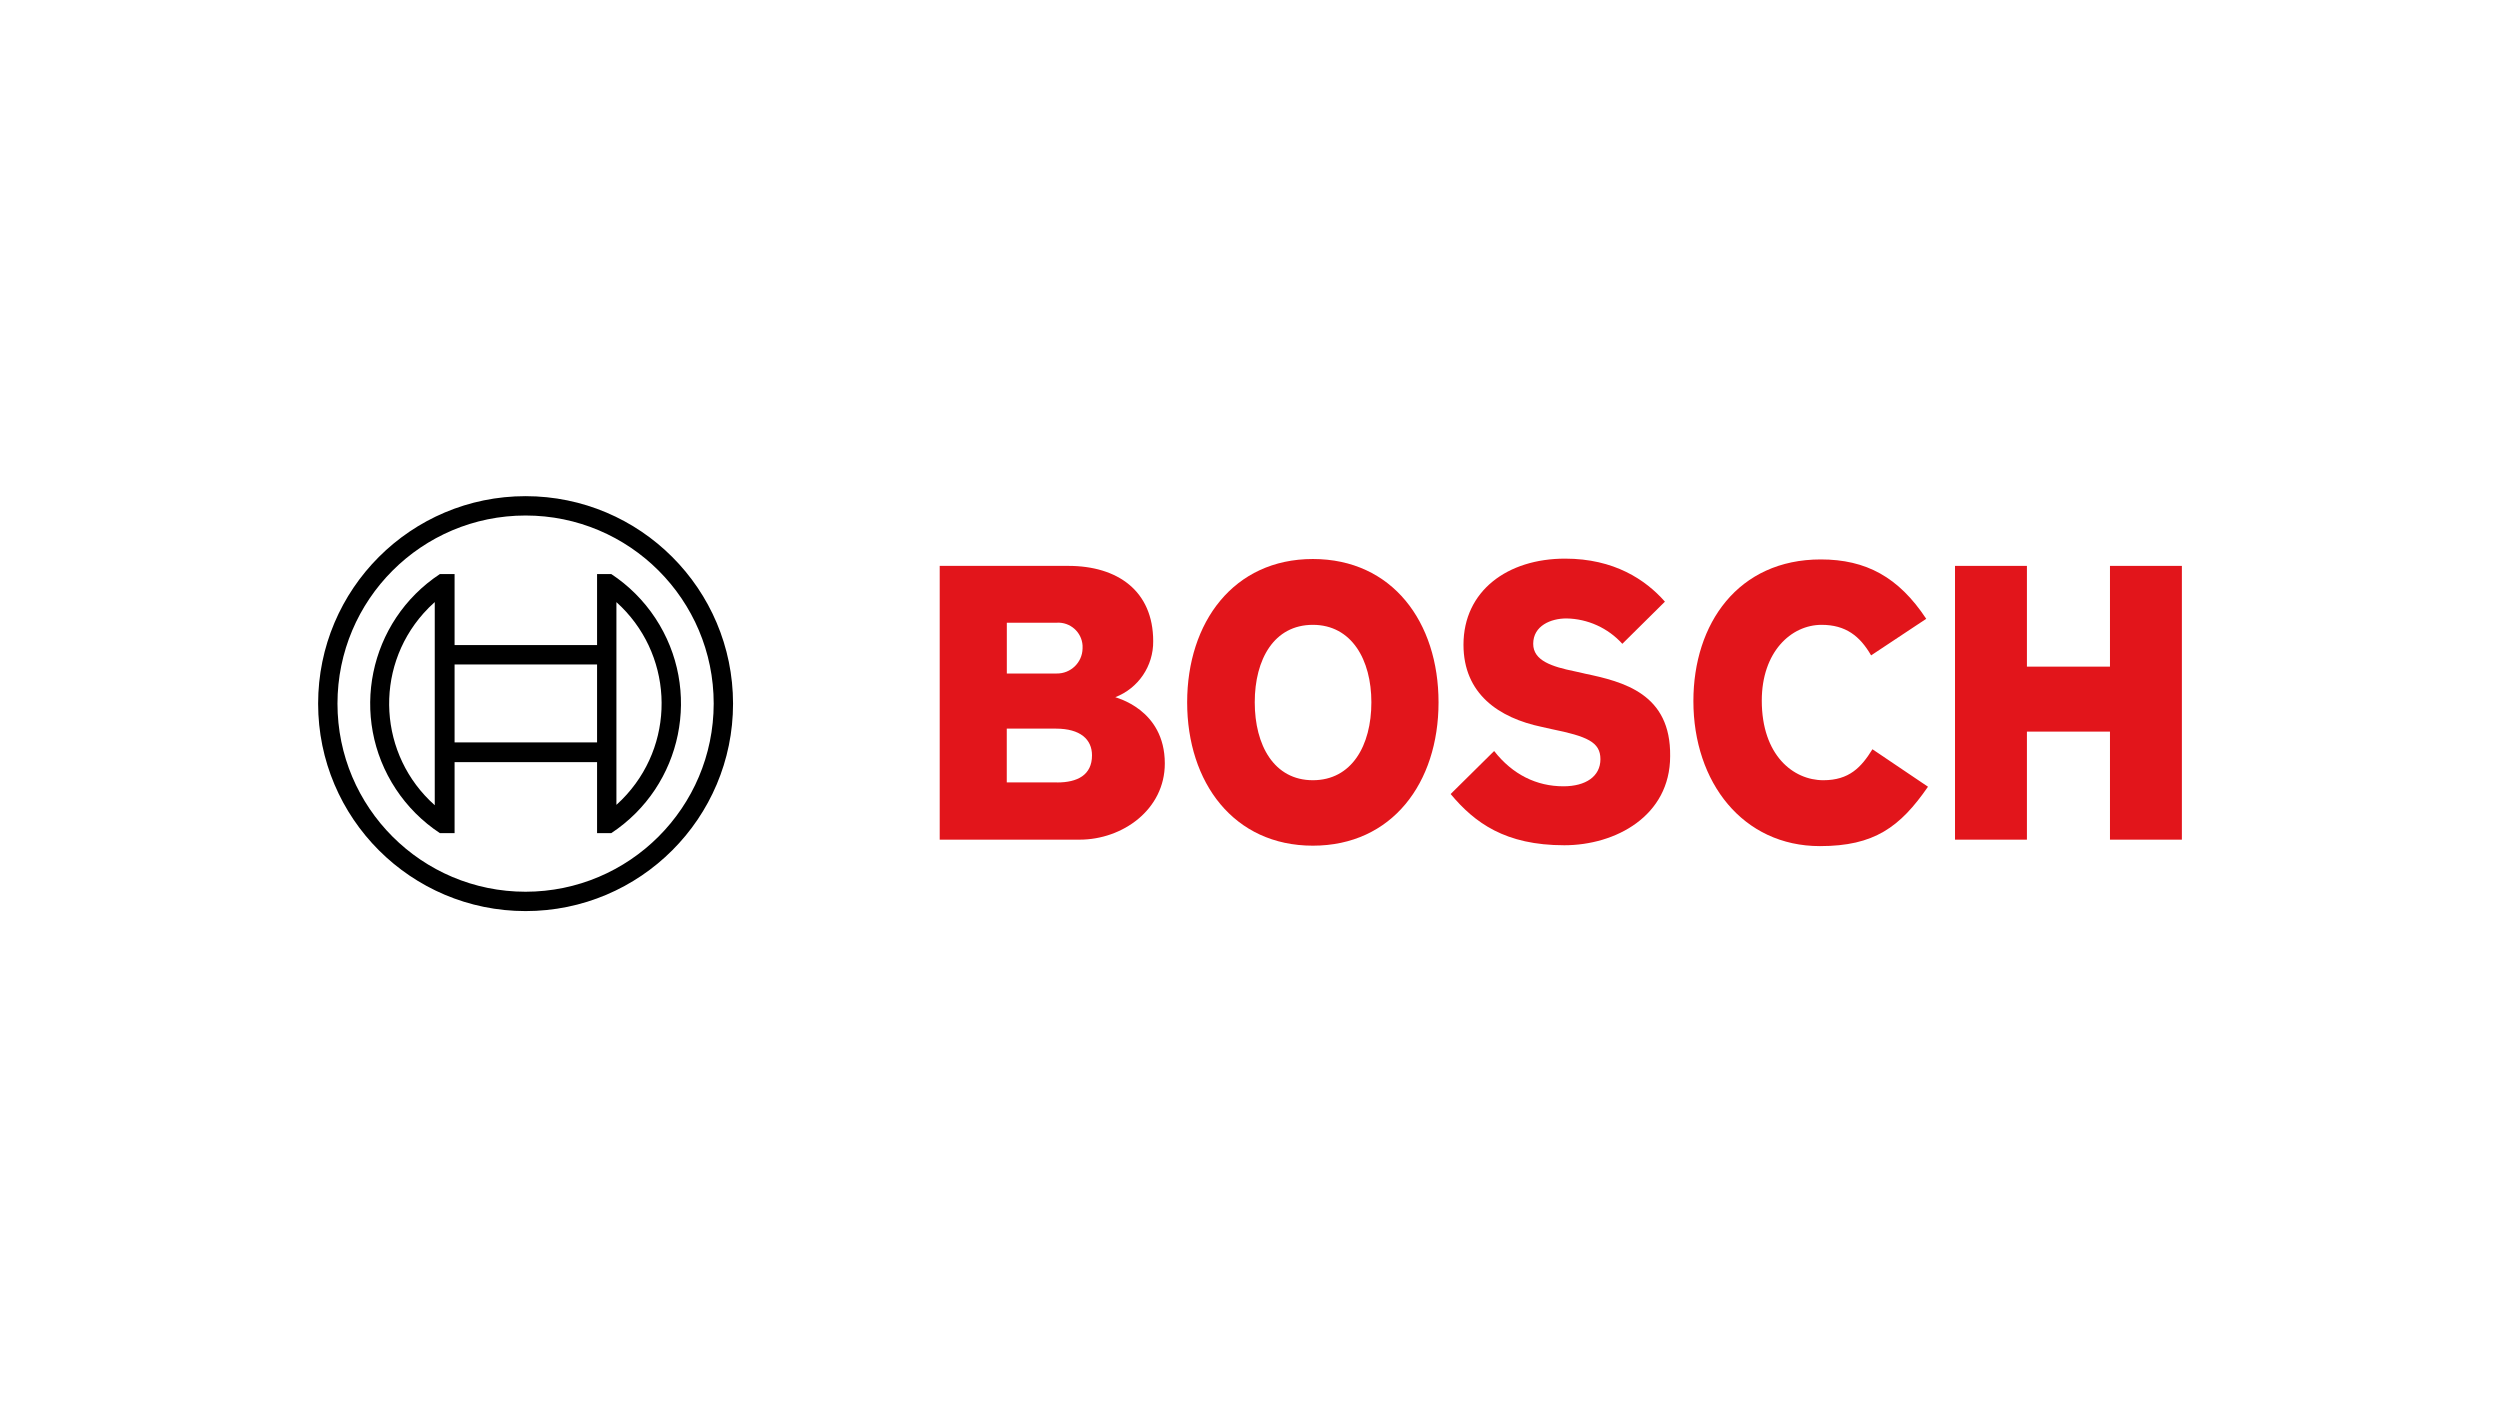
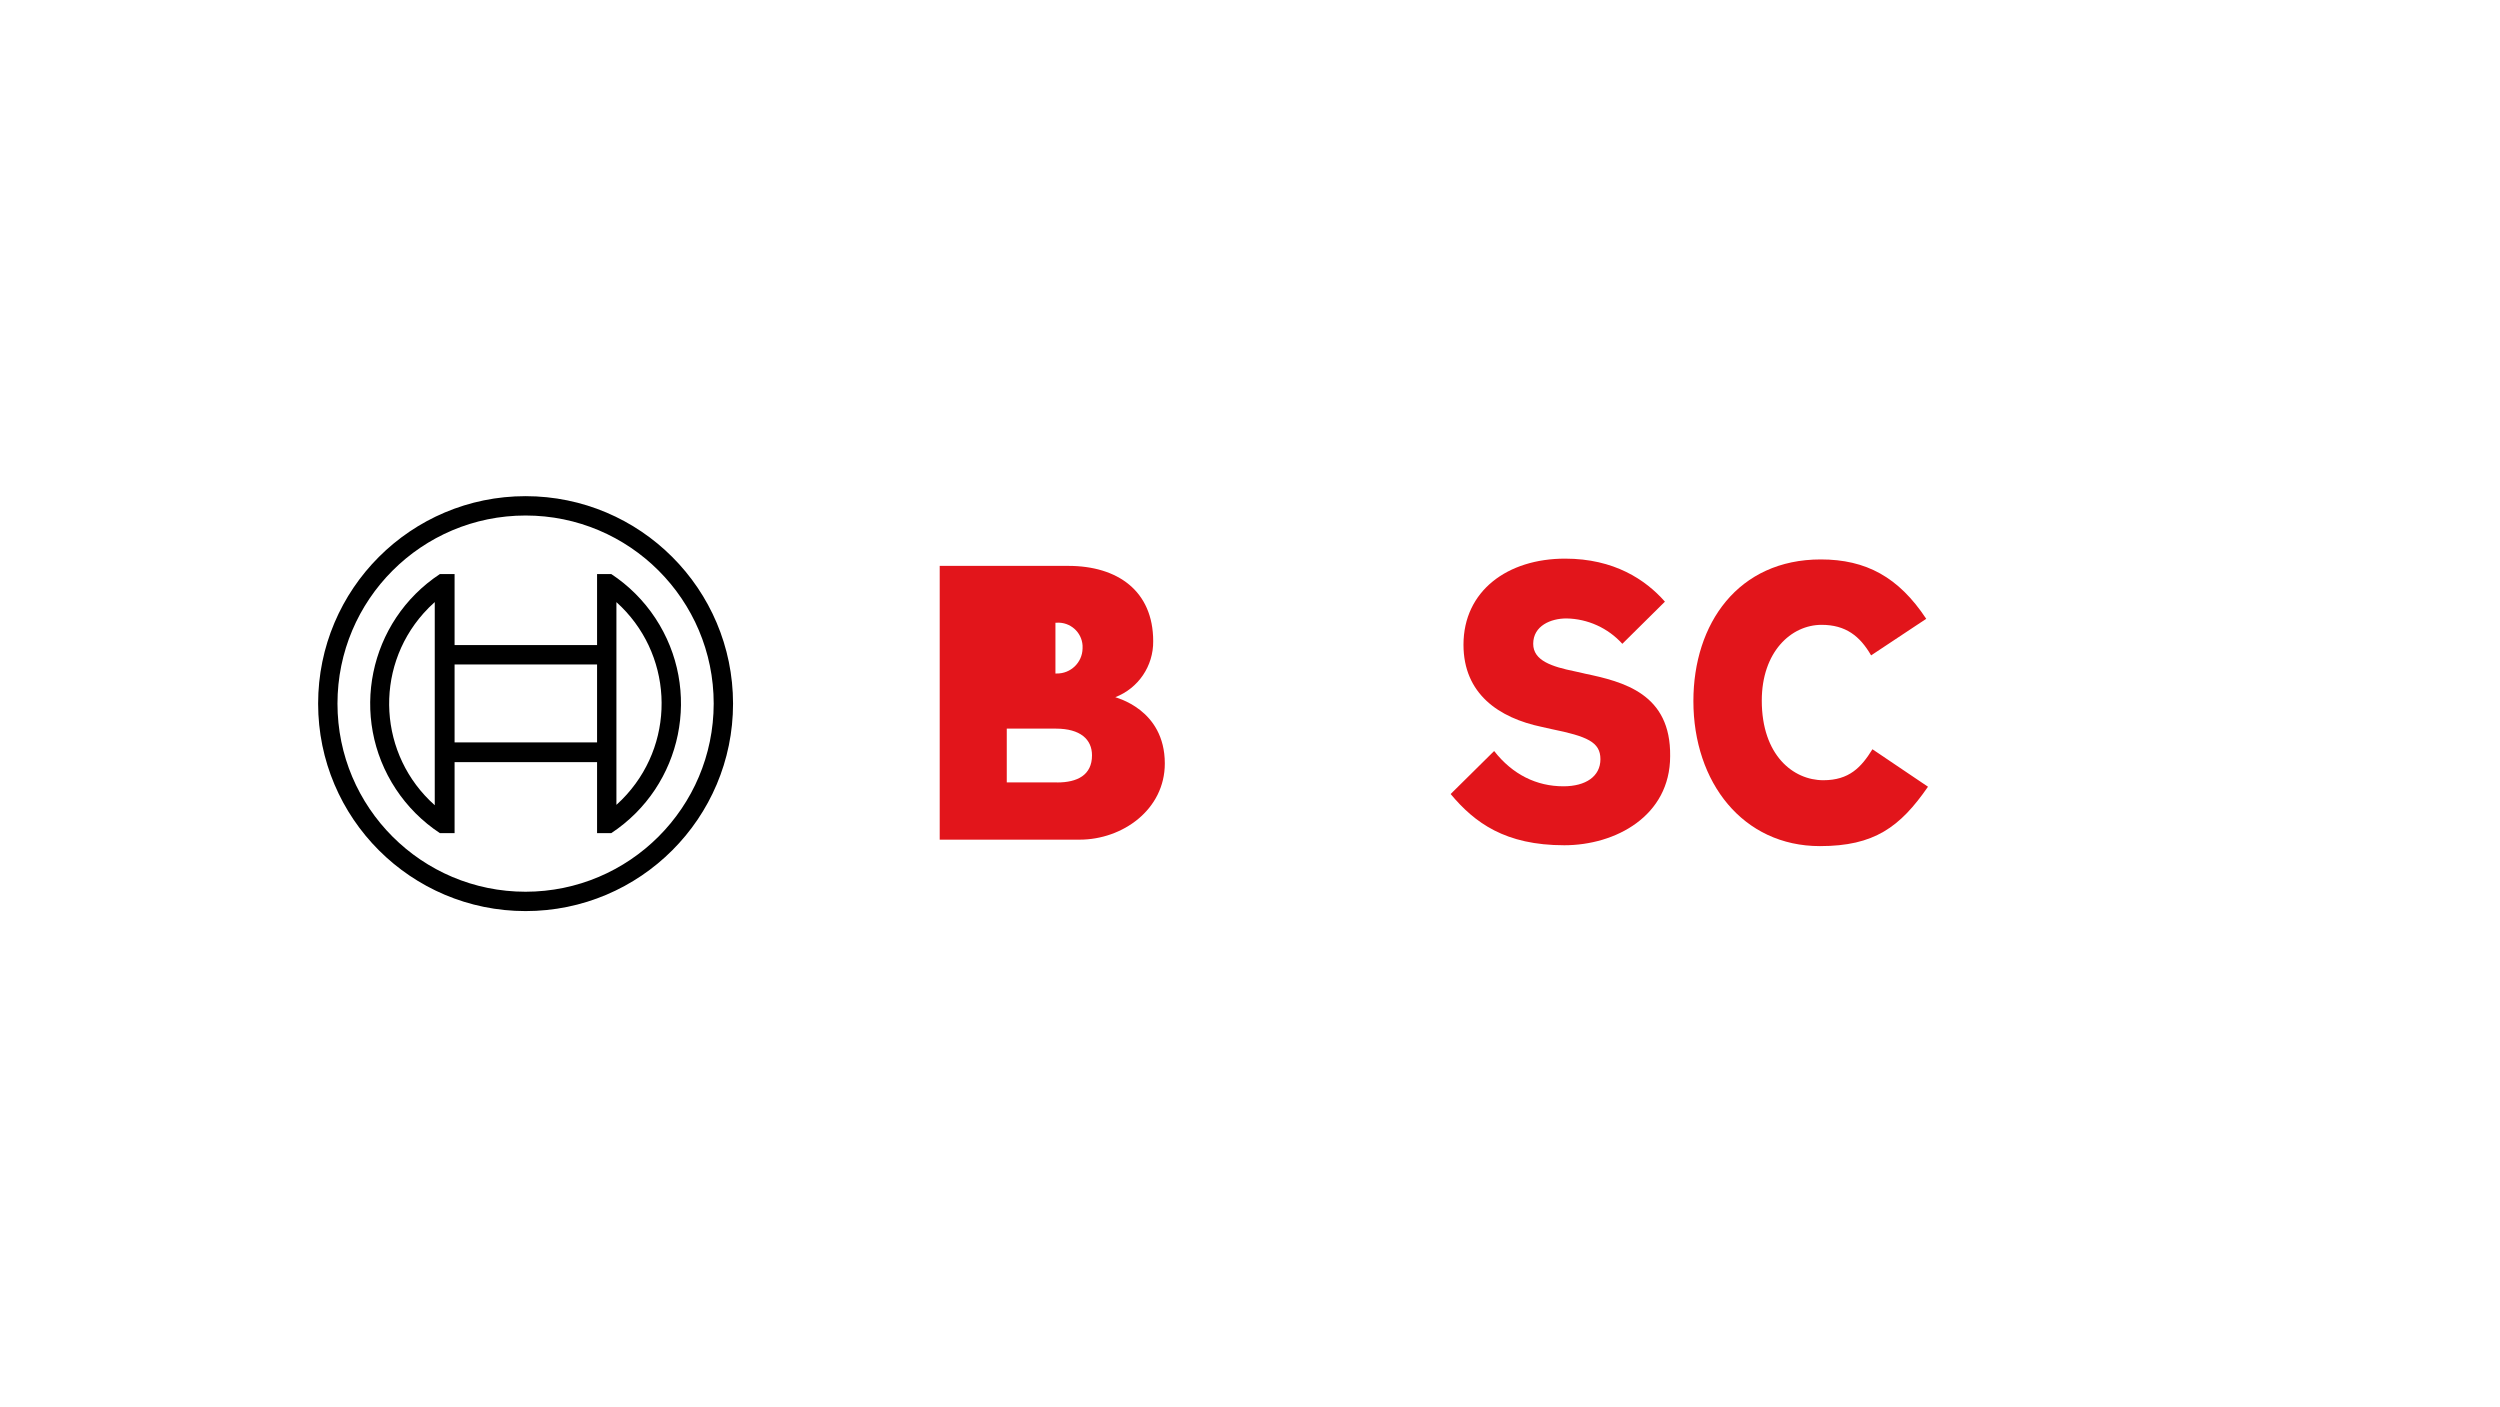
<svg xmlns="http://www.w3.org/2000/svg" id="Calque_1" version="1.1" viewBox="0 0 469 264">
  <defs>
    <style>
      .st0 {
        fill: #e2151b;
        fill-rule: evenodd;
      }
    </style>
  </defs>
  <g id="BOSCH">
-     <path class="st0" d="M209.23,130.79c4.33-1.67,7.16-5.86,7.11-10.5,0-9.45-6.7-14.13-15.91-14.13h-24.14v51.36h26.24c8.07,0,15.99-5.65,15.99-14.29,0-10.25-9.29-12.35-9.29-12.44ZM188.88,116.82h9.37c2.52-.15,4.69,1.77,4.84,4.29.01.18.01.37,0,.55-.05,2.64-2.24,4.74-4.88,4.69-.07,0-.14,0-.21,0h-9.12v-9.53ZM198.32,146.78h-9.45v-10.09h9.21c4.6,0,6.78,2.02,6.78,5.01,0,3.71-2.75,5.09-6.54,5.09Z" />
-     <path class="st0" d="M246.29,104.87c-14.86,0-23.58,11.87-23.58,26.89s8.72,26.89,23.58,26.89,23.58-11.79,23.58-26.89c0-15.02-8.64-26.89-23.58-26.89ZM246.29,146.37c-7.27,0-10.9-6.54-10.9-14.62s3.63-14.53,10.9-14.53,10.98,6.54,10.98,14.53c0,8.16-3.71,14.62-10.98,14.62Z" />
+     <path class="st0" d="M209.23,130.79c4.33-1.67,7.16-5.86,7.11-10.5,0-9.45-6.7-14.13-15.91-14.13h-24.14v51.36h26.24c8.07,0,15.99-5.65,15.99-14.29,0-10.25-9.29-12.35-9.29-12.44ZM188.88,116.82h9.37c2.52-.15,4.69,1.77,4.84,4.29.01.18.01.37,0,.55-.05,2.64-2.24,4.74-4.88,4.69-.07,0-.14,0-.21,0v-9.53ZM198.32,146.78h-9.45v-10.09h9.21c4.6,0,6.78,2.02,6.78,5.01,0,3.71-2.75,5.09-6.54,5.09Z" />
    <path class="st0" d="M297.24,126.35l-1.78-.4c-4.36-.89-7.83-2.02-7.83-5.17,0-3.39,3.31-4.76,6.22-4.76,4.01.06,7.81,1.79,10.5,4.76l7.99-7.91c-3.63-4.12-9.53-8.07-18.73-8.07-10.82,0-19.06,6.06-19.06,16.15,0,9.21,6.62,13.73,14.7,15.42l1.78.4c6.7,1.37,9.21,2.42,9.21,5.65s-2.75,5.09-6.94,5.09c-5.01,0-9.53-2.18-13-6.62l-8.16,8.07c4.52,5.41,10.25,9.61,21.32,9.61,9.61,0,19.86-5.49,19.86-16.71.16-11.71-8.72-13.97-16.07-15.5Z" />
    <path class="st0" d="M342.06,146.37c-5.65,0-11.55-4.68-11.55-14.94,0-9.12,5.49-14.21,11.22-14.21,4.52,0,7.19,2.1,9.29,5.73l10.34-6.86c-5.17-7.83-11.3-11.14-19.78-11.14-15.5,0-23.9,12.03-23.9,26.57,0,15.26,9.29,27.21,23.74,27.21,10.17,0,15.02-3.55,20.27-11.14l-10.42-7.03c-2.1,3.39-4.36,5.81-9.21,5.81Z" />
-     <polygon class="st0" points="395.83 106.16 395.83 125.06 380.25 125.06 380.25 106.16 366.76 106.16 366.76 157.52 380.25 157.52 380.25 137.25 395.83 137.25 395.83 157.52 409.32 157.52 409.32 106.16 395.83 106.16" />
    <path d="M98.6,93.08c-21.5,0-38.92,17.43-38.92,38.92s17.43,38.92,38.92,38.92,38.92-17.43,38.92-38.92c-.01-21.49-17.43-38.91-38.92-38.92ZM98.6,167.29c-19.49,0-35.29-15.8-35.29-35.29s15.8-35.29,35.29-35.29,35.29,15.8,35.29,35.29h0c-.02,19.48-15.81,35.27-35.29,35.29Z" />
    <path d="M114.67,107.69h-2.66v13.32h-26.73v-13.32h-2.75c-13.42,8.86-17.12,26.92-8.27,40.34,2.17,3.29,4.98,6.1,8.27,8.27h2.75v-13.32h26.73v13.32h2.66c13.42-8.86,17.12-26.92,8.27-40.34-2.17-3.29-4.98-6.1-8.27-8.27ZM81.56,151.06c-10.52-9.35-11.47-25.47-2.12-35.99.67-.75,1.37-1.46,2.12-2.12v38.11ZM112.01,139.27h-26.73v-14.62h26.73v14.62ZM115.64,150.98v-8.07h0v-21.88h0v-8.07c10.5,9.44,11.37,25.6,1.93,36.1-.61.68-1.25,1.32-1.93,1.93Z" />
  </g>
</svg>